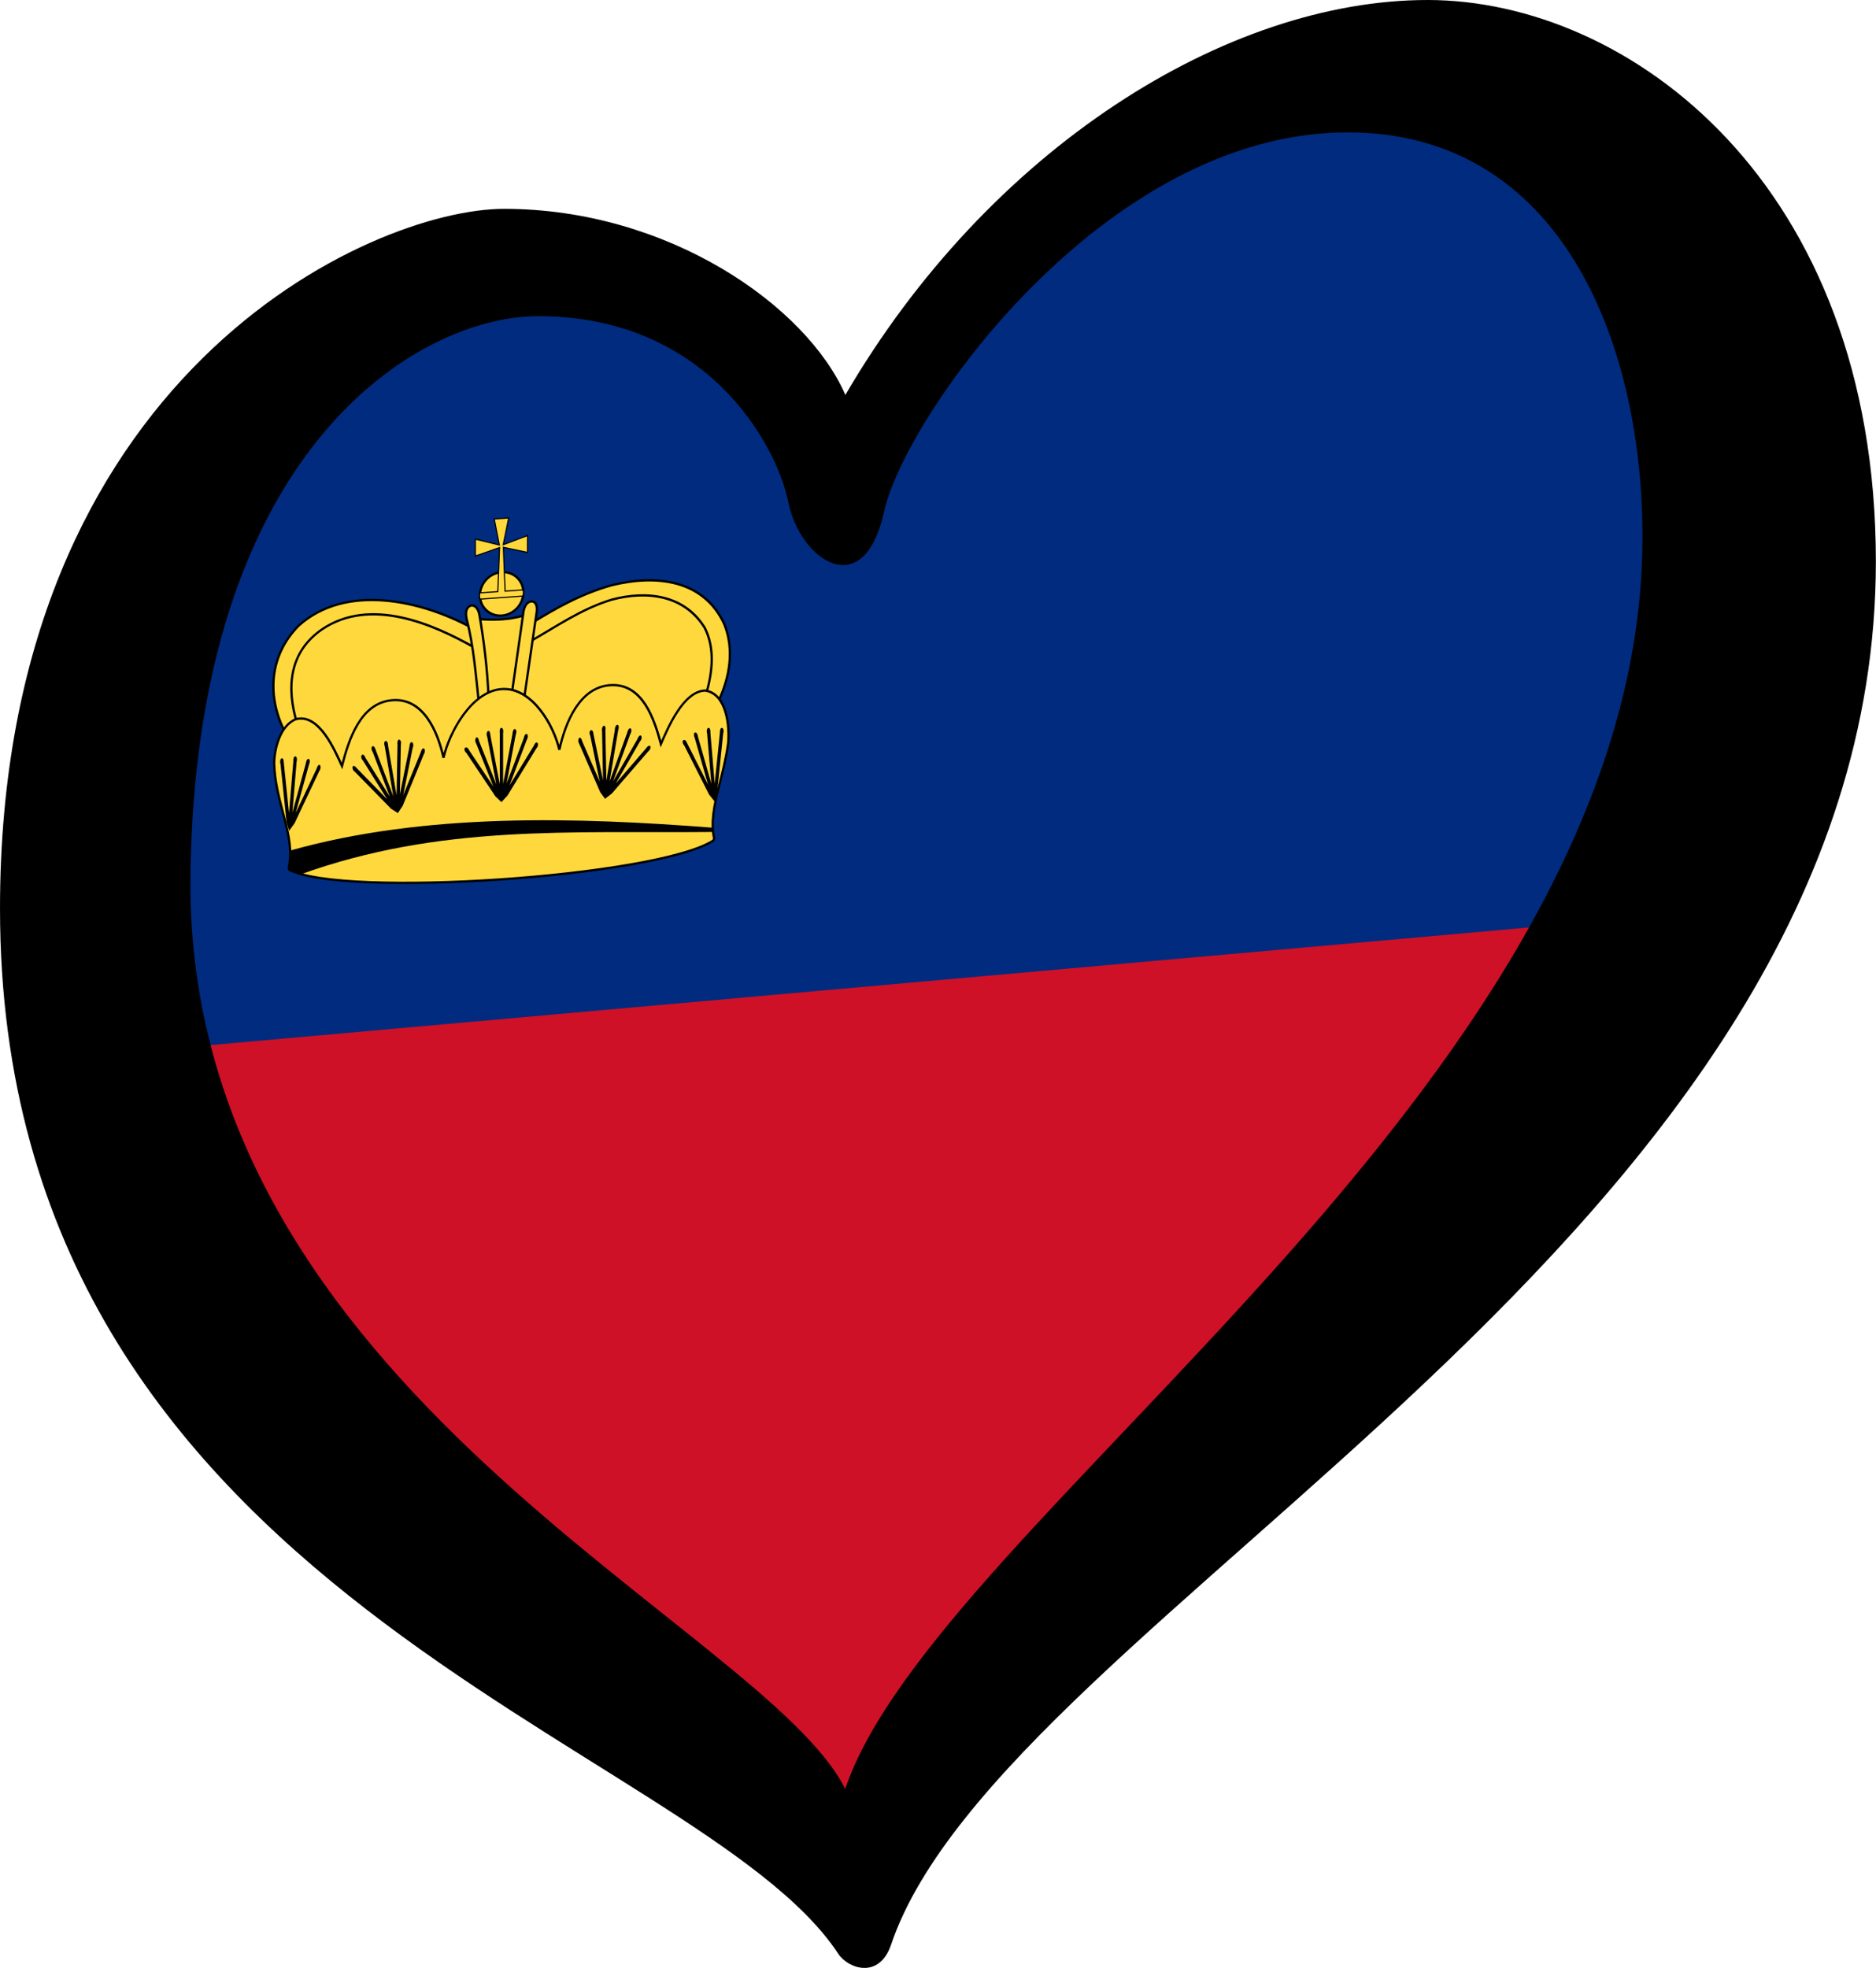
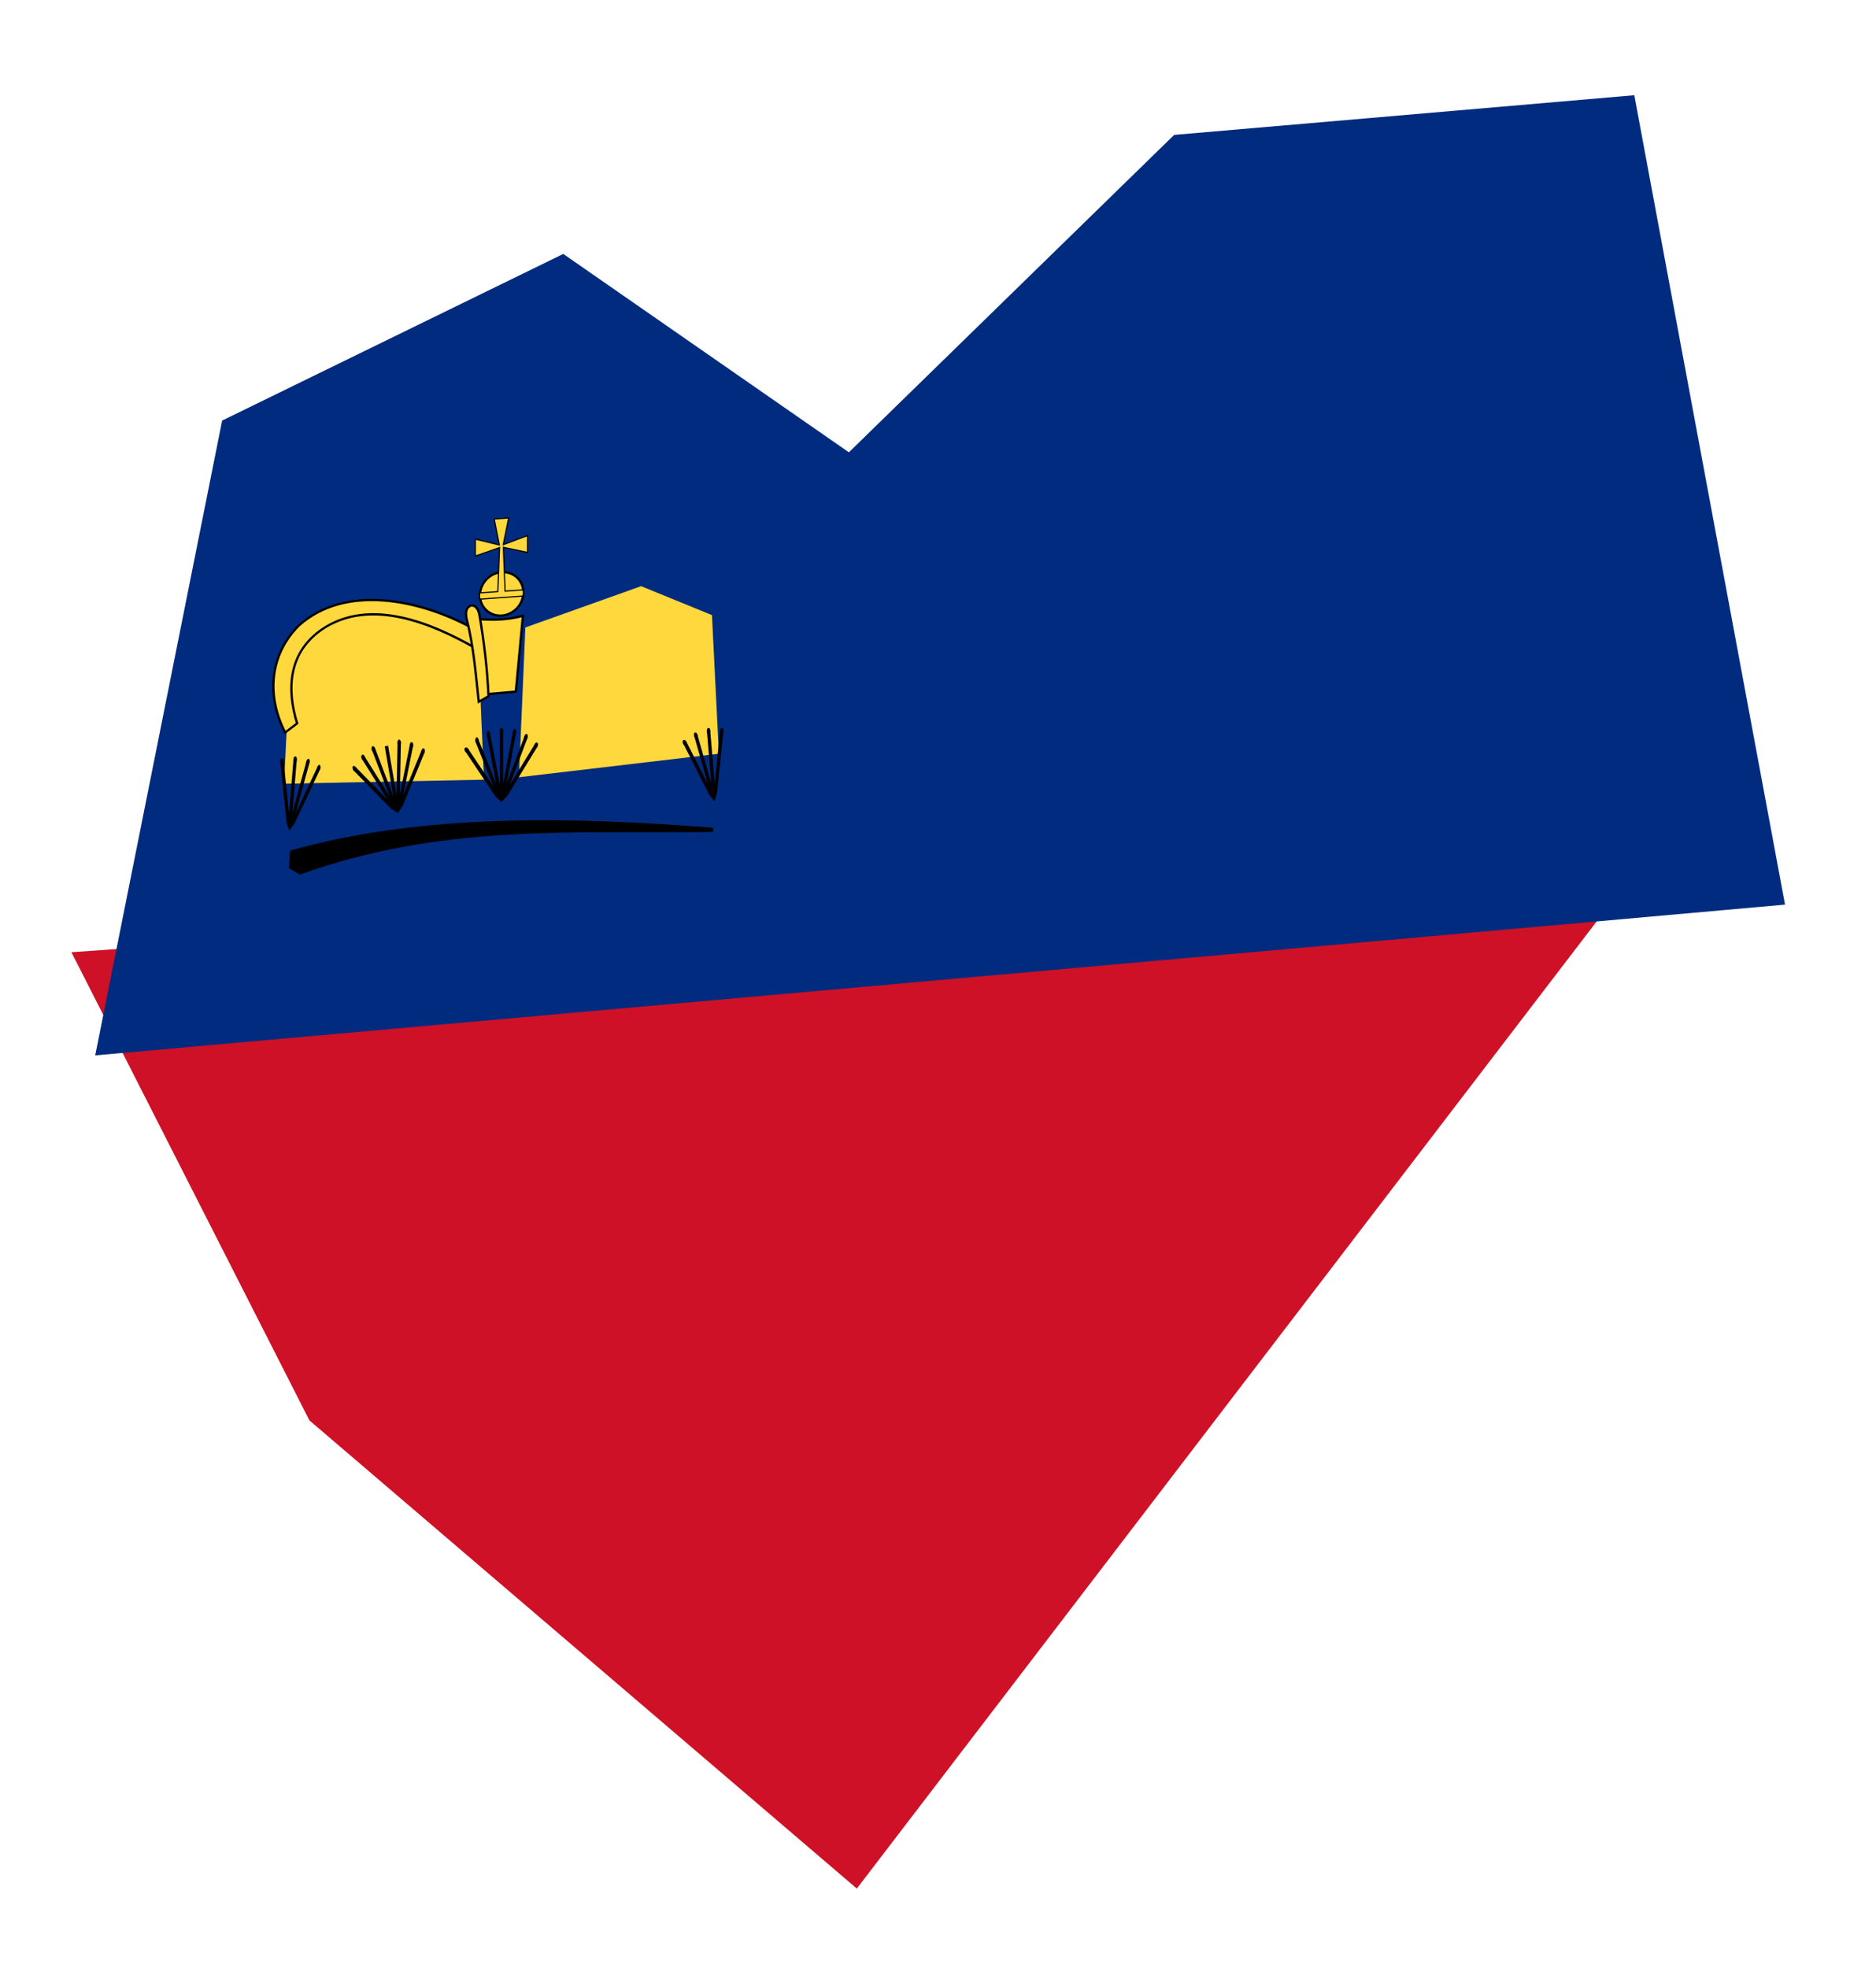
<svg xmlns="http://www.w3.org/2000/svg" width="238.36" height="250" version="1.1" viewBox="0 0 953.43 1e3">
  <defs>
    <style type="text/css"> .str1 {stroke:#000;stroke-width:2} .str0 {stroke:#000;stroke-width:4} .fil1 {fill:#002b7f} .fil0 {fill:#ce1126} .fil2 {fill:#ffd83d} </style>
  </defs>
  <g transform="matrix(1.008 0 0 1.008 0 .002)" stroke-width="4">
    <path d="m36 480 800-56-404 528-276-236z" fill="#ce1126" />
    <path d="m112 212 172-84 144 100 164-160 232-20 76 408-852 76z" fill="#002b7f" />
-     <path d="m96.02 441.88c2.4-215.17 114.38-282.51 175.36-282.51 85.16 0 120.33 65.012 126.08 93.796 5.744 28.76 37.976 51.764 48.332 4.588 10.364-47.176 110.55-191.03 233.68-191.03 112.77 0 151.82 116.29 148.44 215.2-9.228 269.27-356.11 484.18-401.77 619.88-40.656-82.188-332.99-200.99-330.12-459.92zm623.73-441.88c-101.27 0-221.03 74.792-293.52 199.08-19.56-44.888-89.252-93.804-172.1-93.804-66.756 0-254.13 83.432-254.13 352.71 0 347.52 351.6 418.9 422.68 526.92 4.884 7.428 20.616 13.04 26.62-4.708 56.716-167.38 496.5-356.5 496.5-697.12 0-191.02-124.79-283.08-226.05-283.08z" />
  </g>
  <g transform="matrix(.29 -.02 0 .29 22.947 197.12)">
    <polygon class="fil2" points="764.91 413.86 764.91 415.69 764.91 417.67 765.07 419.5 765.22 421.18 765.52 423 765.98 424.83 766.44 426.51 767.05 428.19 767.66 429.86 768.27 431.39 769.03 433.06 769.94 434.58 770.86 435.96 771.77 437.48 772.84 438.85 773.9 440.07 775.12 441.29 776.34 442.51 777.56 443.73 778.94 444.8 780.15 445.86 781.68 446.78 783.05 447.54 784.58 448.45 786.1 449.22 787.77 449.82 789.3 450.44 790.98 450.89 792.65 451.2 794.33 451.65 796.16 451.81 797.83 451.96 799.66 451.96 801.49 451.96 803.17 451.81 805 451.65 806.67 451.2 808.35 450.89 810.02 450.44 811.55 449.82 813.23 449.22 814.75 448.45 816.27 447.54 817.64 446.78 819.02 445.86 820.39 444.8 821.76 443.73 822.98 442.51 824.2 441.29 825.42 440.07 826.49 438.85 827.55 437.48 828.47 435.96 829.38 434.58 830.3 433.06 831.06 431.39 831.67 429.86 832.28 428.19 832.89 426.51 833.34 424.83 833.8 423 834.11 421.18 834.26 419.5 834.41 417.67 834.41 415.69 834.41 413.86 834.26 412.03 834.11 410.2 833.8 408.37 833.34 406.7 832.89 405.02 832.28 403.34 831.67 401.67 831.06 399.99 830.3 398.47 829.38 396.94 828.47 395.42 827.55 394.05 826.49 392.68 825.42 391.3 824.2 390.08 822.98 388.87 821.76 387.8 820.39 386.73 819.02 385.66 817.64 384.75 816.27 383.84 814.75 383.08 813.23 382.31 811.55 381.7 810.02 381.09 808.35 380.64 806.67 380.18 805 379.87 803.17 379.72 801.49 379.57 799.66 379.42 800 379.42 797.83 379.57 796.16 379.72 794.33 379.87 792.65 380.18 790.98 380.64 789.3 381.09 787.77 381.7 786.1 382.31 784.58 383.08 783.05 383.84 781.68 384.75 780.15 385.66 778.94 386.73 777.56 387.8 776.34 388.87 775.12 390.08 773.9 391.3 772.84 392.68 771.77 394.05 770.86 395.42 769.94 396.94 769.03 398.47 768.27 399.99 767.66 401.67 767.05 403.34 766.44 405.02 765.98 406.7 765.52 408.37 765.22 410.2 765.07 412.03" />
    <polygon class="fil2" points="769.03 739.38 757.75 477.72 554.91 419.35 430.7 478.63 418.66 722.32" />
    <polygon class="fil2" points="830.3 739.38 841.57 477.72 1044.4 419.35 1168.6 478.63 1180.7 722.32" />
    <path class="fil2 str0" d="m837.26 457.1-12.448 131.86-52.277 0.914-14.152-132.65c32.104 4.663 53.561 4.493 78.876-0.128z" />
    <circle class="fil2 str0" cx="800" cy="416" r="38" />
    <path class="fil2 str1" d="m761.62 411.65h31.63l3.06-77.037-42.365 11.888v-29.566l41.937 13.076-8.87-46.149h25.3l-9.556 46.211 42.624-13.137v29.566l-42.365-11.888 3.038 77.037h31.655c0.554 3.154 0.685 7.267-0.376 10.741l-75.308 0.169c-0.972-3.881-1.079-7.31-0.404-10.91z" />
    <path class="fil2 str0" d="m485.26 456.38c-59.41 36.931-62.16 100.42-43.736 161.85l-20.881 14.478c-31.586-63.175-29.389-135.25 23.472-185.32 83.53-69.619 216.12-28.89 302.2 23.584l5.622 35.457c-72.412-45.926-181.86-101.38-266.67-50.049z" />
    <path class="fil2 str0" d="m776.95 593.69c-2.054-48.145-7.942-96.852-15.999-144.32-1.534-7.664-5.777-17.832-15.392-16.46-9.881 3.708-8.578 15.509-6.707 23.929 11.973 46.873 15.817 97.482 21.032 145.39l17.067-8.536z" />
-     <path class="fil2 str0" d="m847.65 503.9c48.619-24.18 90.834-51.457 144.95-64.44 63.932-12.533 128.38 1.429 163.37 60.658 18.328 37.734 13.455 79.346 1.829 118.11l20.878 14.478c21.52-43.039 29.34-91.599 11.278-137.31-36.061-79.72-118.21-95.212-197.05-81.229-53.391 11.379-97.459 32.979-144.78 59.202l-0.477 30.534z" />
-     <path class="fil2 str0" d="m817.52 594.32 20.851-144.96c1.53-7.643 5.178-16.612 14.327-16.612 9.803 1.397 9.759 13.975 8.382 21.338l-21.641 148.13-21.919-7.902z" />
-     <path class="fil2 str0" d="m428.26 873.65-1.371-3.353c6.221-28.765-0.243-57.63-7.163-85.649-8.482-33.161-17.644-65.277-18.442-99.67 0.592-25.491 10.406-64.689 37.796-74.219 40.946-8.525 68.708 59.832 81.078 87.478 12.027-45.716 32.255-107.36 86.717-109.12 55.637-1.798 80.88 59.851 91.283 106.98 10.123-44.337 49.785-113.99 102.72-113.28 52.904 0.694 90.383 69.946 100.28 113.28 10.427-47.231 35.885-108.78 91.286-106.98 54.415 1.766 74.696 63.435 86.715 109.12 11.458-25.62 38.856-89.843 77.418-88.24 37.685 7.85 43.139 64.69 40.388 94.945-3.705 27.146-10.589 53.174-17.375 79.706-6.935 28.08-13.39 56.822-7.162 85.649l-1.372 3.353c-99.256 57.366-651.1 55.939-742.79 0z" />
    <path d="m1170.4 851.24 0.152 7.469c-249.96-14.704-478.44-46.91-723.97 24.732l-19.381-12.284 2.045-30.989c237.9-50.526 503.07-23.64 741.16 11.07z" />
    <path d="m796.77 659.99v89.344l-16.459-86.606c-0.94-14.909-9.352-6.827-5.64 1.828l15.968 84.306-30.138-77.448c-2.732-13.69-9.865-4.521-5.181 3.506l30.128 77.496-42.625-66.673c-4.297-10.034-12.898-3.448-4.421 5.029l50.747 79.4 10.518 10.668 10.515-10.668 50.748-79.4c6.366-6.367 0.471-16.46-4.421-5.029l-42.625 66.673 30.126-77.496c5.581-9.565-2.648-16.201-5.18-3.506l-30.138 77.448 15.967-84.306c4.18-9.745-4.742-16.083-5.639-1.828l-16.46 86.606v-89.344c2.187-10.971-7.626-13.804-5.792 0z" />
-     <path d="m595.14 669.13 14.996 88.289-30.696-82.649c-3.306-13.232-11.376-6.942-5.335 2.895l29.911 80.148-42.561-70.852c-5.219-13.055-11.198-2.357-4.571 4.269l42.454 70.752-52.97-57.797c-8.328-11.099-10.724 0.656-3.659 5.791l63.403 69.038 12.037 8.535 8.535-12.346 36.882-87.478c5.373-8.437-1.971-16.577-5.335-3.961l-30.748 73.052 16.574-81.587c4.172-9.048-4.753-16.663-5.639-2.439l-16.759 82.122 1.669-86.389c2.222-11.094-7.455-14.061-5.791-0.762l-1.702 88.326-14.906-88.023c0-11.727-9.722-10.739-5.791 1.068z" />
+     <path d="m595.14 669.13 14.996 88.289-30.696-82.649c-3.306-13.232-11.376-6.942-5.335 2.895l29.911 80.148-42.561-70.852c-5.219-13.055-11.198-2.357-4.571 4.269l42.454 70.752-52.97-57.797c-8.328-11.099-10.724 0.656-3.659 5.791l63.403 69.038 12.037 8.535 8.535-12.346 36.882-87.478c5.373-8.437-1.971-16.577-5.335-3.961l-30.748 73.052 16.574-81.587c4.172-9.048-4.753-16.663-5.639-2.439l-16.759 82.122 1.669-86.389c2.222-11.094-7.455-14.061-5.791-0.762l-1.702 88.326-14.906-88.023z" />
    <path d="m434.87 684.89-7.528 89.537-9.084-88.47c0-14.347-9.009-8.267-5.791 1.371l10.515 101.96 4.572 16.155 9.601-12.65 43.432-88.851c5.109-6.242-0.267-17.808-4.877-3.961l-36.712 75.099 23.306-83.177c4.683-10.936-3.907-15.06-5.487-2.439l-23.574 84.527 7.418-88.641c2.985-11.202-6.641-14.154-5.791-0.458z" />
    <path d="m1138.4 691.84 23.306 83.182-36.718-75.103c-3.632-10.906-12.379-5.211-4.877 3.961l43.435 88.85 9.6 12.65 4.573-16.155 10.515-101.96c3.295-9.885-5.791-15.661-5.791-1.371l-9.084 88.479-7.528-89.545c0.849-13.662-8.789-10.786-5.791 0.458l7.419 88.641-23.572-84.527c-1.341-10.702-10.453-9.158-5.486 2.439z" />
-     <path d="m1004.2 669.13-14.999 88.28 30.696-82.641c3.552-14.208 11.239-6.712 5.335 2.895l-29.909 80.14 42.557-70.844c5.232-13.07 11.189-2.353 4.573 4.269l-42.445 70.74 52.961-57.785c7.701-10.266 11.441 0.138 3.655 5.791l-63.397 69.038-12.04 8.535-8.534-12.346-36.88-87.478c-4.331-6.8 1.835-17.076 5.333-3.961l30.746 73.052-16.573-81.587c-4.596-9.965 4.896-14.385 5.64-2.439l16.756 82.12-1.669-86.387c-1.899-9.487 7.493-14.416 5.791-0.762l1.702 88.328 14.909-88.024c0-11.976 9.961-11.456 5.791 1.068z" />
  </g>
</svg>